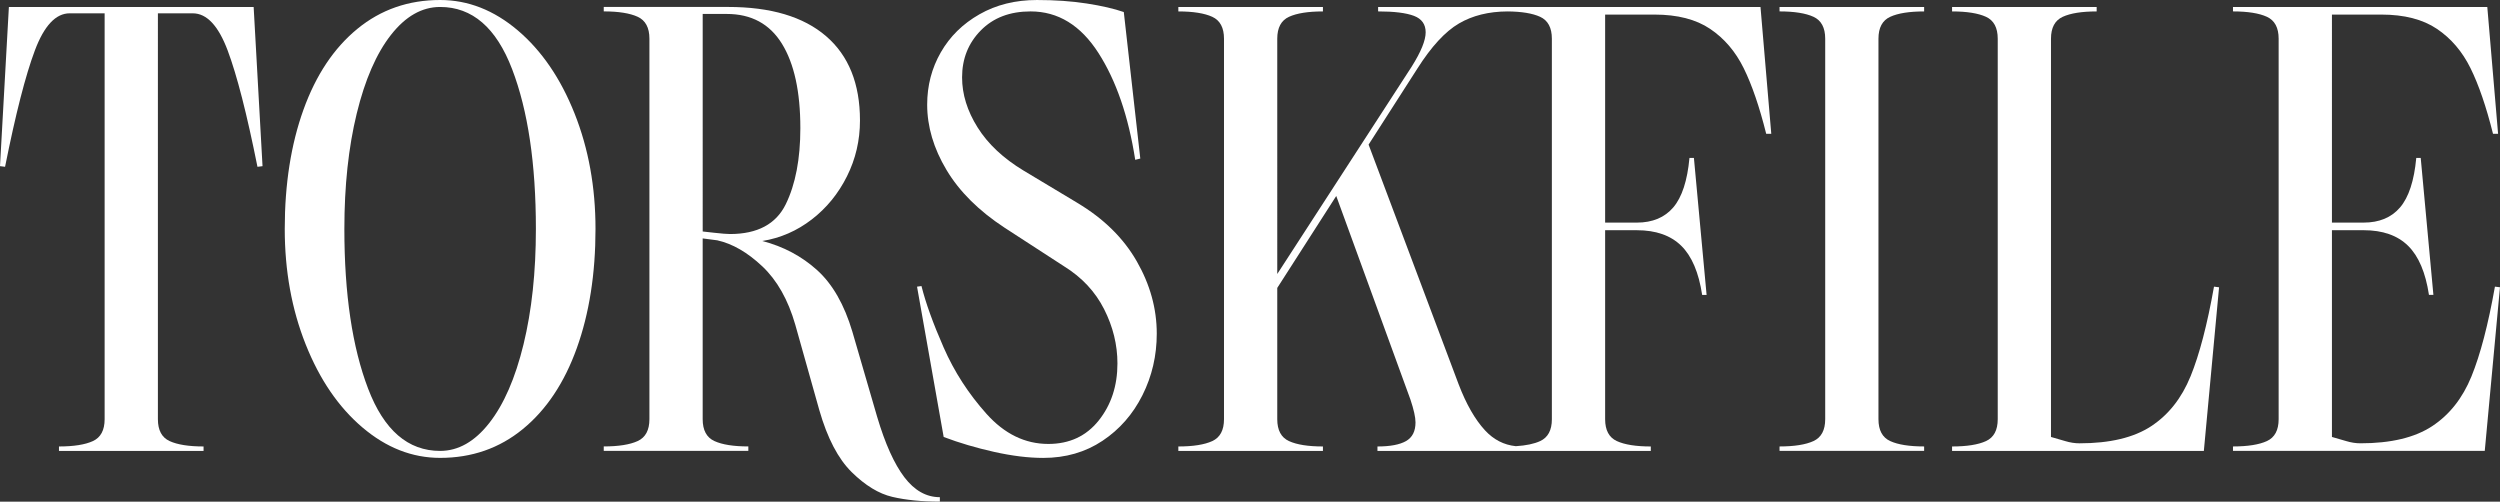
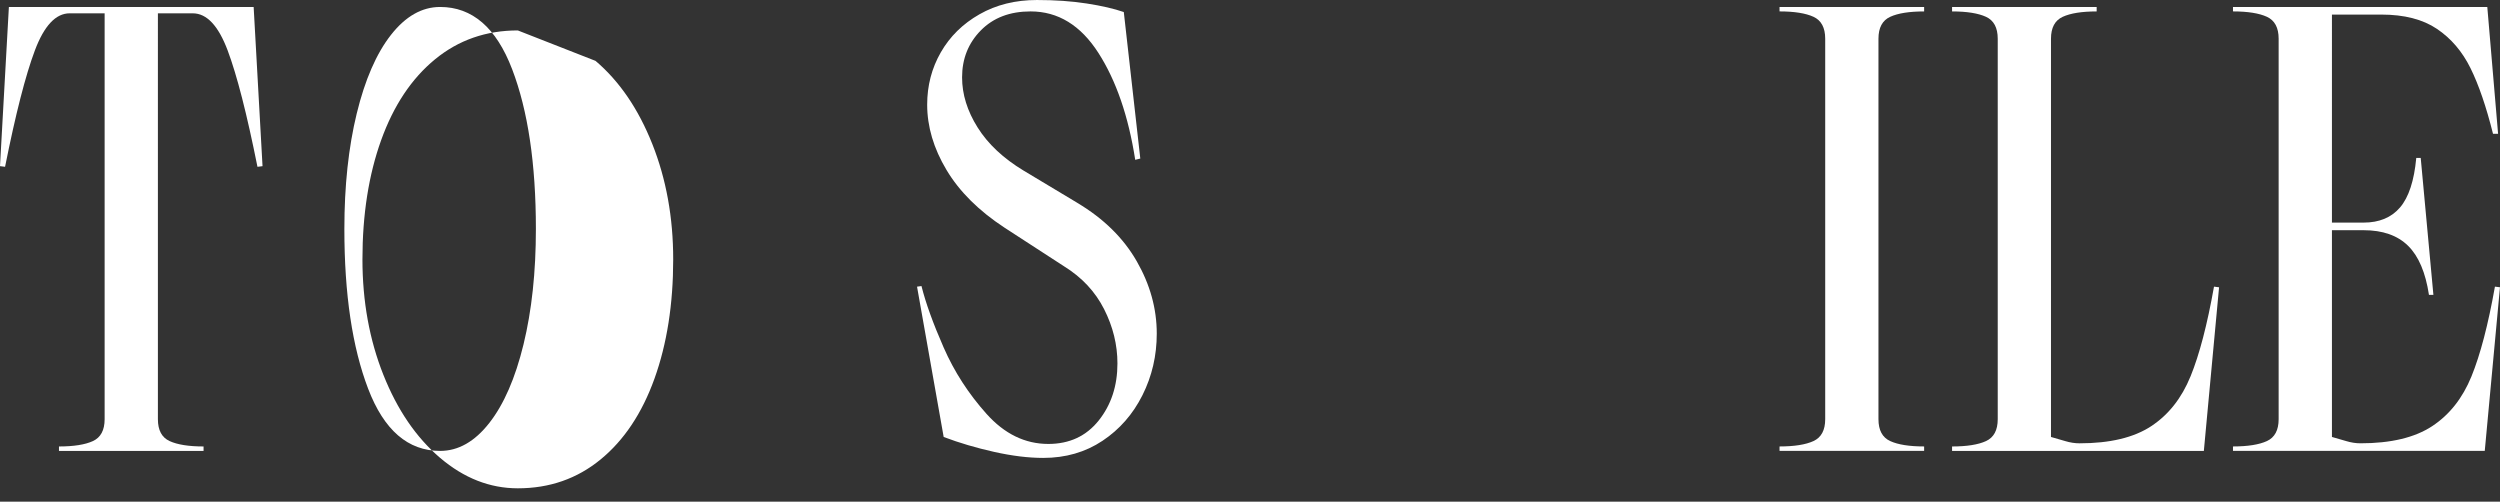
<svg xmlns="http://www.w3.org/2000/svg" id="Layer_2" data-name="Layer 2" viewBox="0 0 1829.29 367.07">
  <rect x="0" y="0" width="1829.29" height="367.07" fill="#333333" stroke="none" />
  <defs>
    <style>
      .cls-1 {
        fill: #fff;
      }
    </style>
  </defs>
  <g id="Layer_1-2" data-name="Layer 1">
    <g>
      <path class="cls-1" d="M6.5,5.1L0,121.58l3.71.46c7.73-38.67,15-67.06,21.81-85.15,6.8-18.1,15.31-27.15,25.52-27.15h25.52v297c0,8.05-2.86,13.38-8.58,16.01-5.73,2.63-14,3.94-24.83,3.94v3.25h105.8v-3.25c-10.83,0-19.11-1.31-24.83-3.94-5.73-2.62-8.58-7.96-8.58-16.01V9.75h25.52c10.21,0,18.71,9.05,25.52,27.15,6.8,18.1,14.07,46.49,21.81,85.15l3.71-.46-6.5-116.48H6.5Z" />
-       <path class="cls-1" d="M378.9,22.27C361.42,7.42,342.47,0,322.05,0c-23.2,0-43.39,7.04-60.56,21.11-17.17,14.08-30.32,33.8-39.44,59.17-9.13,25.37-13.69,54.45-13.69,87.24,0,30.63,5.1,58.78,15.31,84.46,10.21,25.68,24.05,45.94,41.53,60.79,17.47,14.85,36.43,22.27,56.85,22.27,23.2,0,43.39-7.03,60.56-21.11,17.17-14.07,30.32-33.8,39.44-59.17,9.12-25.36,13.69-54.45,13.69-87.24,0-30.63-5.1-58.78-15.31-84.46-10.21-25.68-24.06-45.94-41.53-60.79ZM383.07,251.98c-6.03,24.75-14.39,43.93-25.06,57.54-10.67,13.62-22.67,20.42-35.96,20.42-23.51,0-41.07-15.15-52.67-45.48-11.6-30.32-17.4-69.3-17.4-116.94,0-31.56,3.02-59.7,9.05-84.46,6.03-24.75,14.39-43.93,25.06-57.54,10.67-13.61,22.66-20.42,35.96-20.42,23.51,0,41.07,15.16,52.67,45.48,11.6,30.32,17.4,69.3,17.4,116.94,0,31.56-3.02,59.71-9.05,84.46Z" />
-       <path class="cls-1" d="M661.74,349.2c-7.42-9.75-14.08-24.52-19.95-44.32l-18.1-62.18c-5.88-19.79-14.47-34.8-25.75-45.01-11.3-10.21-24.67-17.32-40.14-21.35,13.3-2.16,25.36-7.42,36.2-15.78,10.83-8.35,19.41-18.87,25.75-31.56,6.34-12.68,9.51-26.29,9.51-40.84,0-26.92-8.28-47.49-24.83-61.72-16.55-14.23-40.45-21.35-71.7-21.35h-90.96v3.25c10.83,0,19.1,1.32,24.83,3.94,5.72,2.63,8.59,7.97,8.59,16.01v278.43c0,8.05-2.86,13.38-8.59,16.01-5.73,2.63-14,3.94-24.83,3.94v3.25h105.8v-3.25c-10.83,0-19.11-1.31-24.83-3.94-5.73-2.62-8.58-7.96-8.58-16.01v-132.26l10.67,1.39c11.14,2.48,22.12,8.82,32.95,19.03,10.83,10.21,18.87,24.44,24.13,42.69l17.63,62.65c5.87,20.42,13.76,35.5,23.67,45.25,9.9,9.75,19.79,15.78,29.7,18.1,9.9,2.32,21.5,3.48,34.8,3.48v-3.25c-9.9,0-18.56-4.87-25.99-14.62ZM534.12,171.24c-2.17,0-6.03-.3-11.6-.93l-8.35-.93V10.21h17.63c17.94,0,31.4,7.27,40.37,21.81,8.97,14.54,13.46,35.12,13.46,61.72,0,22.59-3.56,41.15-10.67,55.69-7.12,14.54-20.73,21.81-40.84,21.81Z" />
+       <path class="cls-1" d="M378.9,22.27c-23.2,0-43.39,7.04-60.56,21.11-17.17,14.08-30.32,33.8-39.44,59.17-9.13,25.37-13.69,54.45-13.69,87.24,0,30.63,5.1,58.78,15.31,84.46,10.21,25.68,24.05,45.94,41.53,60.79,17.47,14.85,36.43,22.27,56.85,22.27,23.2,0,43.39-7.03,60.56-21.11,17.17-14.07,30.32-33.8,39.44-59.17,9.12-25.36,13.69-54.45,13.69-87.24,0-30.63-5.1-58.78-15.31-84.46-10.21-25.68-24.06-45.94-41.53-60.79ZM383.07,251.98c-6.03,24.75-14.39,43.93-25.06,57.54-10.67,13.62-22.67,20.42-35.96,20.42-23.51,0-41.07-15.15-52.67-45.48-11.6-30.32-17.4-69.3-17.4-116.94,0-31.56,3.02-59.7,9.05-84.46,6.03-24.75,14.39-43.93,25.06-57.54,10.67-13.61,22.66-20.42,35.96-20.42,23.51,0,41.07,15.16,52.67,45.48,11.6,30.32,17.4,69.3,17.4,116.94,0,31.56-3.02,59.71-9.05,84.46Z" />
      <path class="cls-1" d="M788.42,148.5l-39.44-23.67c-14.85-8.97-26.07-19.49-33.64-31.56-7.58-12.07-11.37-24.28-11.37-36.66,0-13.61,4.56-25.06,13.69-34.34,9.12-9.28,21.27-13.92,36.43-13.92,20.11,0,36.66,10.14,49.65,30.4,12.99,20.27,21.96,46.33,26.92,78.19l3.71-.93-12.07-107.2c-7.12-2.47-16.17-4.56-27.15-6.26-10.98-1.7-23.13-2.55-36.43-2.55-15.78,0-29.78,3.48-42,10.44-12.23,6.96-21.66,16.24-28.31,27.84-6.66,11.6-9.98,24.36-9.98,38.28,0,16.09,4.71,32.02,14.15,47.8,9.43,15.78,23.59,29.86,42.46,42.23l43.62,28.31c12.99,8.05,22.74,18.49,29.24,31.32,6.5,12.84,9.75,26.07,9.75,39.68,0,16.4-4.57,30.32-13.69,41.76-9.13,11.45-21.43,17.17-36.89,17.17-17.02,0-32.1-7.35-45.25-22.04-13.15-14.69-23.59-30.86-31.32-48.49-7.74-17.63-13.15-32.64-16.24-45.01l-3.25.46,19.49,109.98c11.44,4.34,23.74,7.97,36.89,10.91,13.15,2.94,25.13,4.41,35.96,4.41,16.39,0,30.86-4.18,43.39-12.53,12.53-8.35,22.27-19.49,29.24-33.41s10.44-28.92,10.44-45.01c0-18.25-4.87-35.88-14.62-52.9-9.75-17.01-24.21-31.24-43.39-42.69Z" />
-       <path class="cls-1" d="M1103.51,5.1h-95.13v3.25c11.75,0,20.49,1.09,26.22,3.25,5.72,2.17,8.58,6.19,8.58,12.07s-3.41,14.23-10.21,25.06l-98.38,151.75V28.31c0-8.04,2.86-13.38,8.59-16.01,5.72-2.62,13.99-3.94,24.83-3.94v-3.25h-105.8v3.25c10.83,0,19.1,1.32,24.83,3.94,5.72,2.63,8.58,7.97,8.58,16.01v278.43c0,8.05-2.86,13.38-8.58,16.01-5.73,2.63-14,3.94-24.83,3.94v3.25h105.8v-3.25c-10.83,0-19.11-1.31-24.83-3.94-5.73-2.62-8.59-7.96-8.59-16.01v-96.06l43.16-67.29,54.29,148.96c2.47,7.42,3.71,12.99,3.71,16.71,0,6.5-2.32,11.06-6.96,13.69-4.64,2.63-11.6,3.94-20.88,3.94v3.25h200.01v-3.25c-10.83,0-19.11-1.31-24.83-3.94-5.73-2.62-8.59-7.96-8.59-16.01v-138.29h23.2c13.92,0,24.75,3.79,32.48,11.37,7.73,7.58,12.83,19.57,15.31,35.96h3.25l-9.28-100.24h-3.25c-1.55,16.71-5.5,28.77-11.83,36.2-6.34,7.43-15.24,11.14-26.68,11.14h-23.2V10.67h36.2c16.71,0,30.24,3.48,40.6,10.44,10.36,6.96,18.56,16.55,24.59,28.77,6.03,12.22,11.52,28.23,16.47,48.03h3.71l-7.89-92.81h-184.69ZM1135.53,306.74c0,8.05-2.86,13.38-8.58,16.01-4.41,2.03-10.34,3.27-17.77,3.73-8.76-.9-16.29-4.78-22.6-11.62-7.27-7.89-13.69-19.1-19.26-33.64l-65.9-175.41,35.73-55.69c10.21-16.08,20.34-27.07,30.4-32.95,9.93-5.8,21.75-8.74,35.45-8.81,10.39.07,18.37,1.39,23.94,3.94,5.72,2.63,8.58,7.97,8.58,16.01v278.43Z" />
      <path class="cls-1" d="M1302.12,8.35c10.83,0,19.1,1.32,24.83,3.94,5.72,2.63,8.58,7.97,8.58,16.01v278.43c0,8.05-2.86,13.38-8.58,16.01-5.73,2.63-14,3.94-24.83,3.94v3.25h105.8v-3.25c-10.83,0-19.11-1.31-24.83-3.94-5.73-2.62-8.59-7.96-8.59-16.01V28.31c0-8.04,2.86-13.38,8.59-16.01,5.72-2.62,13.99-3.94,24.83-3.94v-3.25h-105.8v3.25Z" />
      <path class="cls-1" d="M1602.83,275.42c-6.5,15.94-16.09,28.08-28.77,36.43-12.69,8.35-30.16,12.53-52.44,12.53-3.41,0-6.89-.54-10.44-1.62-3.56-1.08-7.04-2.09-10.44-3.02V28.31c0-8.04,2.86-13.38,8.59-16.01,5.72-2.62,13.99-3.94,24.83-3.94v-3.25h-105.8v3.25c10.83,0,19.1,1.32,24.83,3.94,5.72,2.63,8.58,7.97,8.58,16.01v278.43c0,8.05-2.86,13.38-8.58,16.01-5.73,2.63-14,3.94-24.83,3.94v3.25h184.23l11.14-119.73-3.71-.46c-4.95,27.84-10.67,49.73-17.17,65.66Z" />
      <path class="cls-1" d="M1825.58,209.75c-4.95,27.84-10.67,49.73-17.17,65.66-6.5,15.94-16.09,28.08-28.77,36.43-12.69,8.35-30.16,12.53-52.44,12.53-3.41,0-6.89-.54-10.44-1.62-3.56-1.08-7.04-2.09-10.44-3.02v-151.28h23.2c13.92,0,24.75,3.79,32.48,11.37,7.73,7.58,12.83,19.57,15.31,35.96h3.25l-9.28-100.24h-3.25c-1.55,16.71-5.5,28.77-11.83,36.2-6.34,7.43-15.24,11.14-26.68,11.14h-23.2V10.67h36.2c16.71,0,30.24,3.48,40.6,10.44,10.36,6.96,18.56,16.55,24.59,28.77,6.03,12.22,11.52,28.23,16.47,48.03h3.71l-7.89-92.81h-186.09v3.25c10.83,0,19.1,1.32,24.83,3.94,5.72,2.63,8.58,7.97,8.58,16.01v278.43c0,8.05-2.86,13.38-8.58,16.01-5.73,2.63-14,3.94-24.83,3.94v3.25h184.23l11.14-119.73-3.71-.46Z" />
    </g>
  </g>
</svg>